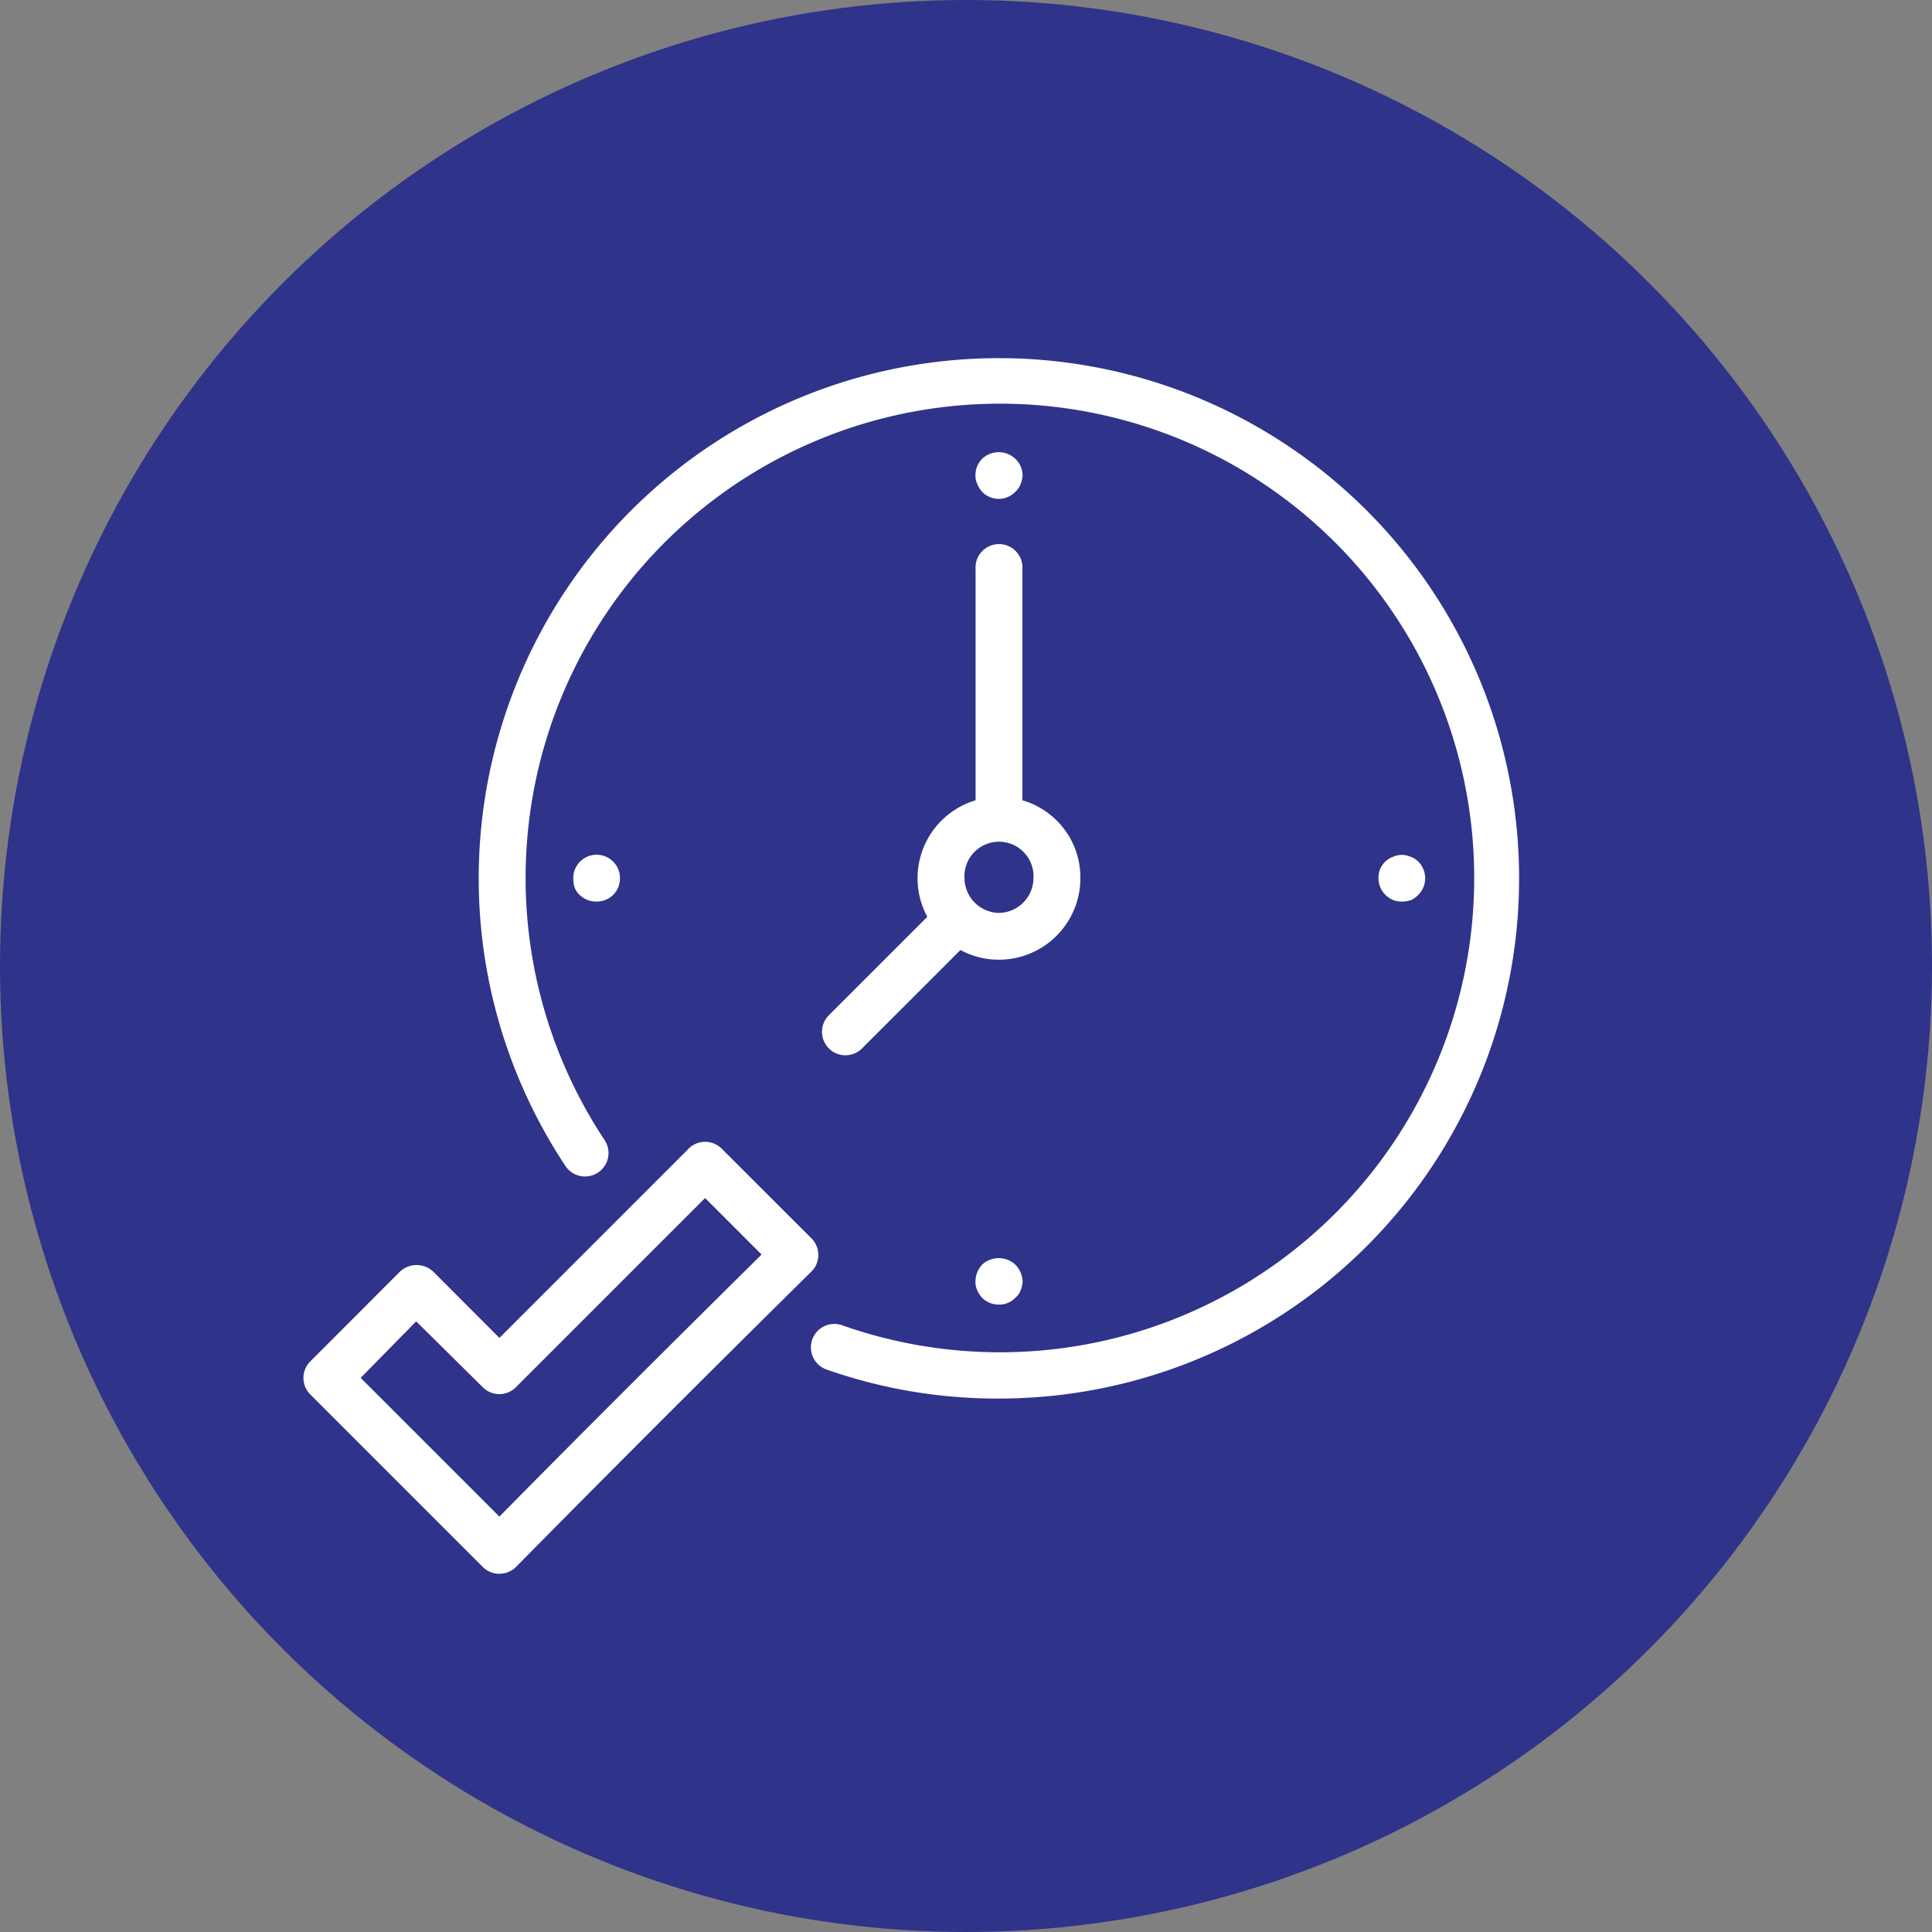
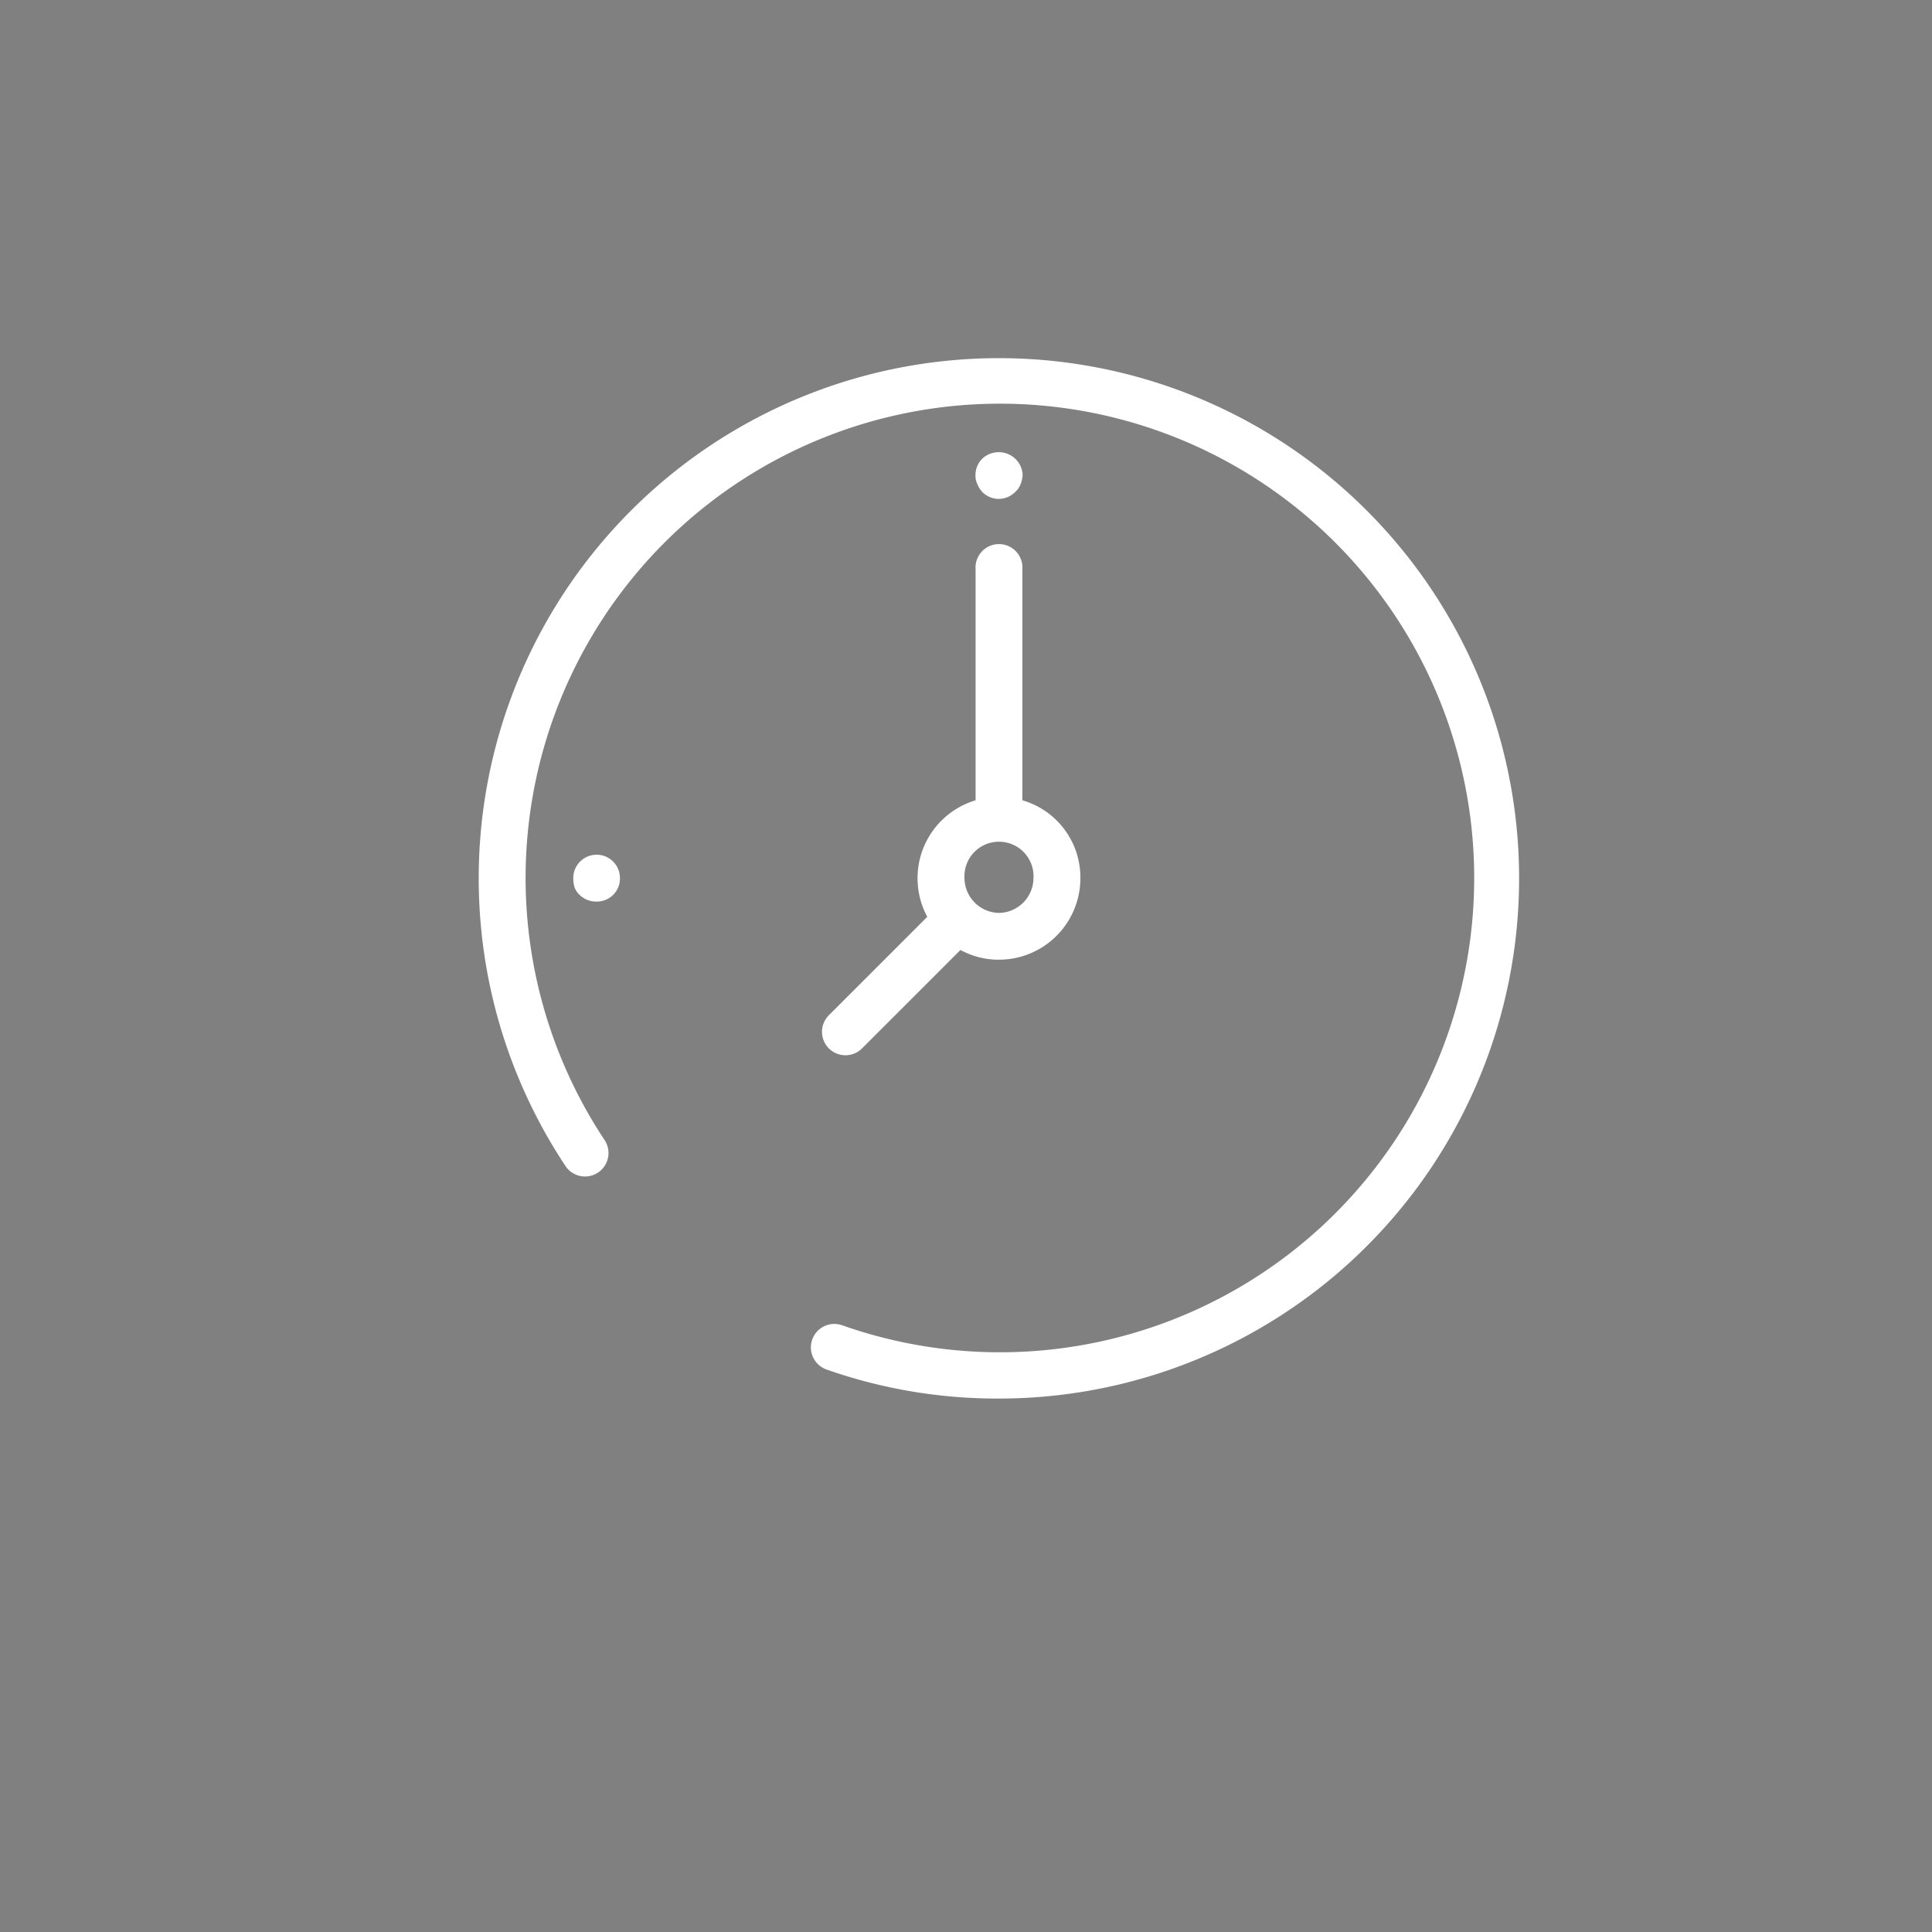
<svg xmlns="http://www.w3.org/2000/svg" viewBox="0 0 153.2 153.2">
  <rect x="0" y="0" width="153.2" height="153.2" fill="#808080" stroke="none" />
  <defs>
    <style>.cls-1{fill:#2f338a;}.cls-2{fill:#fff;}</style>
  </defs>
  <g id="Layer_2" data-name="Layer 2">
    <g id="Layer_2-2" data-name="Layer 2">
-       <circle class="cls-1" cx="76.6" cy="76.6" r="76.6" />
-       <path class="cls-2" d="M39.6,124.8a1.89,1.89,0,0,1-1.31-.54L24.61,110.58a1.85,1.85,0,0,1,0-2.63l7.11-7.12a1.93,1.93,0,0,1,2.63,0l5.25,5.26,15-15a1.85,1.85,0,0,1,2.63,0l7.12,7.11a1.87,1.87,0,0,1,.54,1.32,1.83,1.83,0,0,1-.56,1.32c-7.87,7.77-15.63,15.52-23.4,23.4a1.84,1.84,0,0,1-1.31.55Zm-11-15.54,11,11c6.9-7,13.81-13.88,20.79-20.78L55.91,95l-15,15a1.85,1.85,0,0,1-2.63,0L33,104.78Z" />
      <path class="cls-2" d="M81.07,63.46V45.14a1.86,1.86,0,1,0-3.71,0V63.46a6.45,6.45,0,0,0-3.83,9.24l-7.78,7.78a1.86,1.86,0,1,0,2.63,2.63l7.78-7.78a6.32,6.32,0,0,0,3.06.77,6.46,6.46,0,0,0,6.45-6.45A6.37,6.37,0,0,0,81.07,63.46Zm-1.85,8.93a2.78,2.78,0,0,1-2.74-2.74,2.74,2.74,0,1,1,5.47,0A2.78,2.78,0,0,1,79.22,72.39Z" />
      <path class="cls-2" d="M79.22,110.9a40.78,40.78,0,0,1-13.64-2.29,1.86,1.86,0,1,1,1.23-3.51A37.61,37.61,0,1,0,47.94,90.4a1.86,1.86,0,1,1-3.1,2.06A41.25,41.25,0,1,1,79.22,110.9Z" />
      <path class="cls-2" d="M79.2,39.56A1.84,1.84,0,0,1,77.88,39a2.15,2.15,0,0,1-.38-.61,1.5,1.5,0,0,1-.15-.7,1.84,1.84,0,0,1,.53-1.31,1.91,1.91,0,0,1,2.63,0,1.85,1.85,0,0,1,.58,1.31,2.28,2.28,0,0,1-.16.7,1.53,1.53,0,0,1-.42.61A1.83,1.83,0,0,1,79.2,39.56Z" />
-       <path class="cls-2" d="M79.2,103.45a1.84,1.84,0,0,1-1.32-.54,2,2,0,0,1-.38-.58,1.5,1.5,0,0,1-.15-.73,2,2,0,0,1,.53-1.32,1.93,1.93,0,0,1,2.63,0,2,2,0,0,1,.58,1.32,2.16,2.16,0,0,1-.16.73,1.44,1.44,0,0,1-.42.58A1.76,1.76,0,0,1,79.2,103.45Z" />
      <path class="cls-2" d="M47.27,71.49A1.87,1.87,0,0,1,46,71a1.63,1.63,0,0,1-.42-.58,2.15,2.15,0,0,1-.12-.73A1.84,1.84,0,0,1,46,68.32a1.85,1.85,0,0,1,3.16,1.32A1.83,1.83,0,0,1,48.58,71,1.85,1.85,0,0,1,47.27,71.49Z" />
-       <path class="cls-2" d="M111.16,71.49a1.92,1.92,0,0,1-.69-.12,2,2,0,0,1-.62-.42,1.83,1.83,0,0,1-.54-1.31,1.74,1.74,0,0,1,1.16-1.7,1.66,1.66,0,0,1,1.38,0,1.55,1.55,0,0,1,.62.38,1.9,1.9,0,0,1,.54,1.32,1.83,1.83,0,0,1-.54,1.31,1.91,1.91,0,0,1-.57.42A2.25,2.25,0,0,1,111.16,71.49Z" />
    </g>
  </g>
</svg>